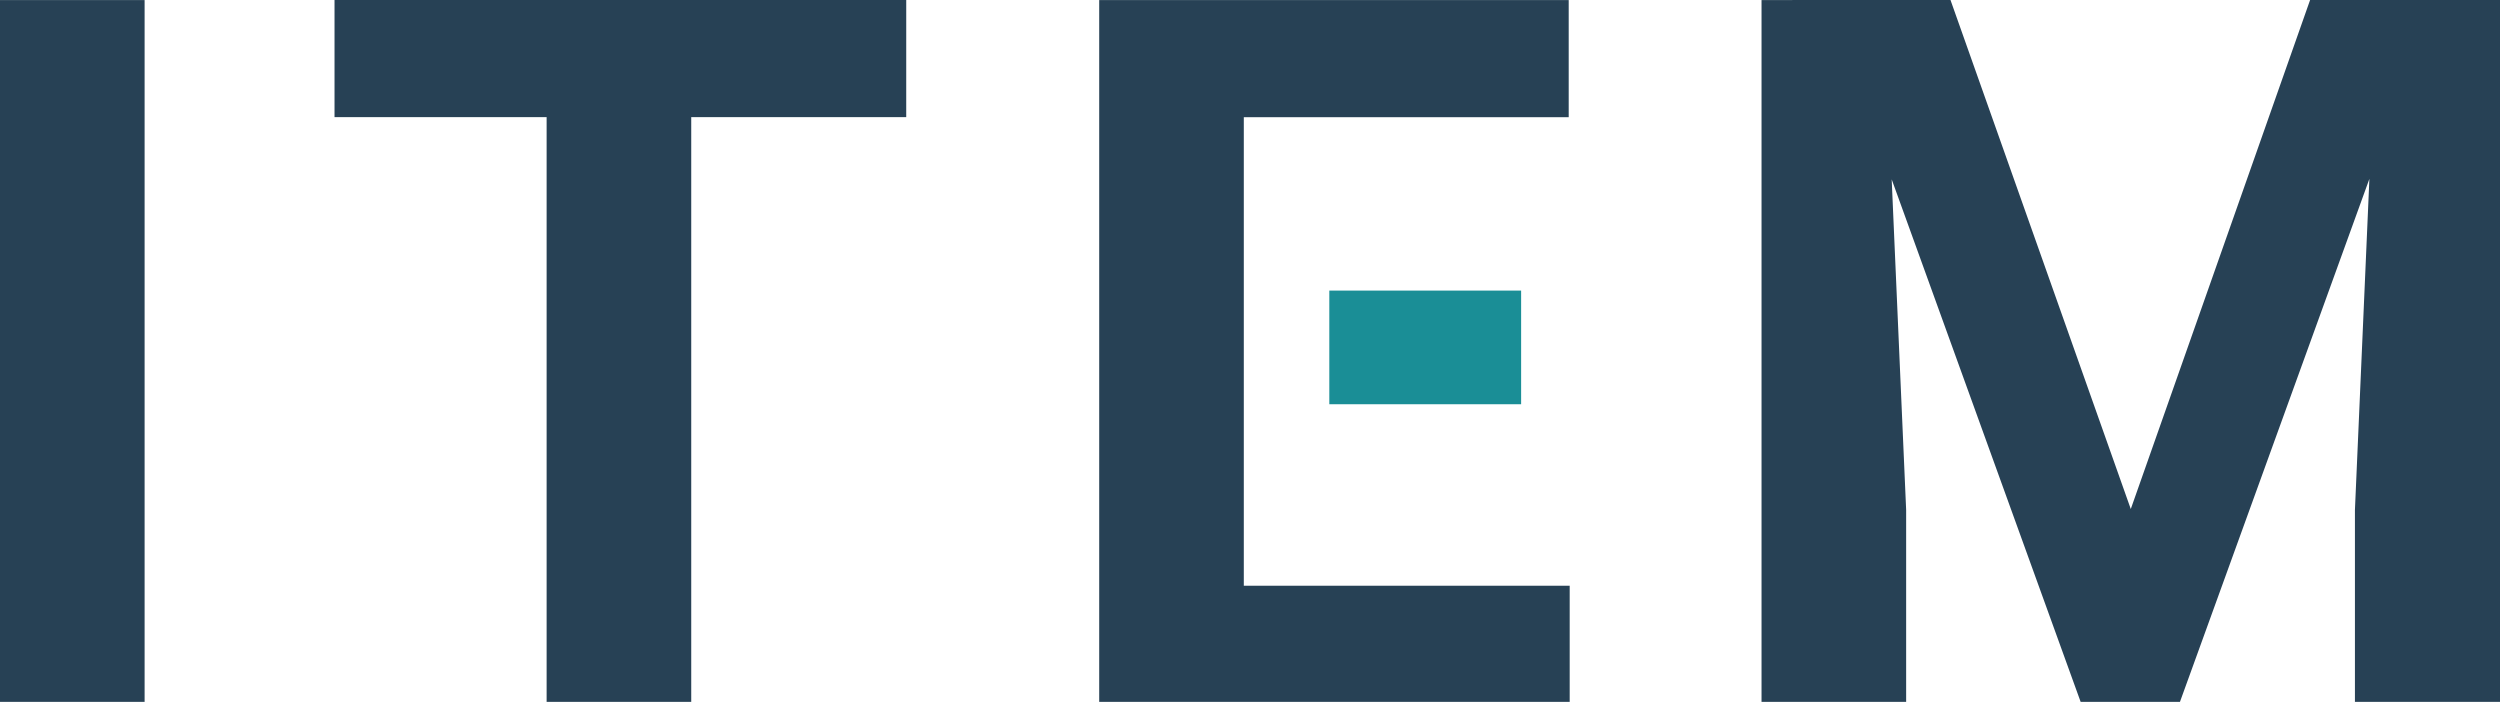
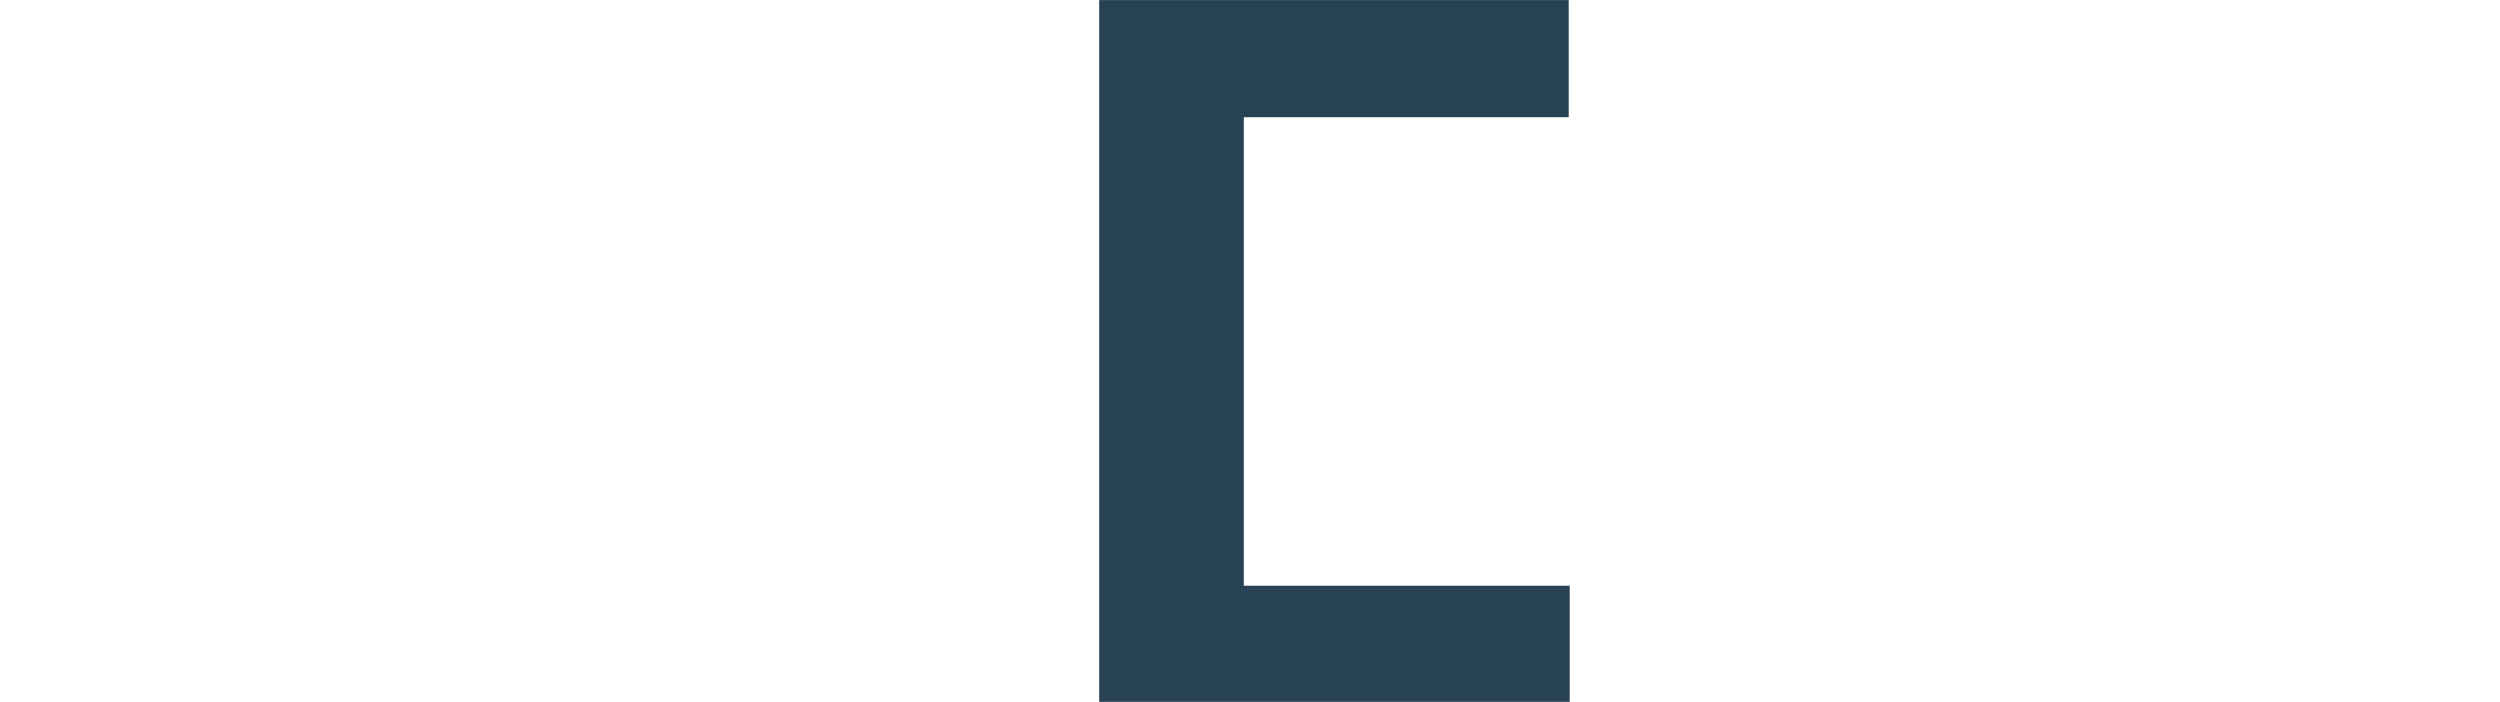
<svg xmlns="http://www.w3.org/2000/svg" version="1.1" viewBox="0 0 762.88 214.17">
  <g transform="translate(-72.467 -84.439)">
    <g fill="#274155" stroke-width="7.531">
      <g id="ITEM-I" transform="translate(4.244 -298.98)" aria-label="I">
-         <path d="m112.35 597.6h-44.129v-214.17h44.129z" />
-       </g>
+         </g>
      <g id="ITEM-T" transform="translate(4.244 -298.98)" aria-label="T">
-         <path d="m344.76 419.17h-65.605v178.43h-44.129v-178.43h-64.722v-35.744h174.46z" />
-       </g>
+         </g>
      <g id="ITEM-E" transform="translate(4.244 -298.98)" aria-label="E">
        <path d="m447.78 562.15h99.437v35.45h-143.57v-214.17h143.27v35.744h-99.143v142.98z" />
      </g>
      <g id="ITEM-M" transform="translate(4.244 -298.98)" aria-label="M">
-         <path d="m663.42 383.42 55.014 155.33 54.72-155.33h57.956v214.17h-44.276v-58.544l4.413-101.05-57.809 159.6h-30.302l-57.662-159.45 4.413 100.91v58.544h-44.129v-214.17z" />
-       </g>
+         </g>
    </g>
-     <path id="ITEM-E-dash" d="m478.11 173.11h58.531v34.682h-58.531z" fill="#1a8e96" />
  </g>
</svg>